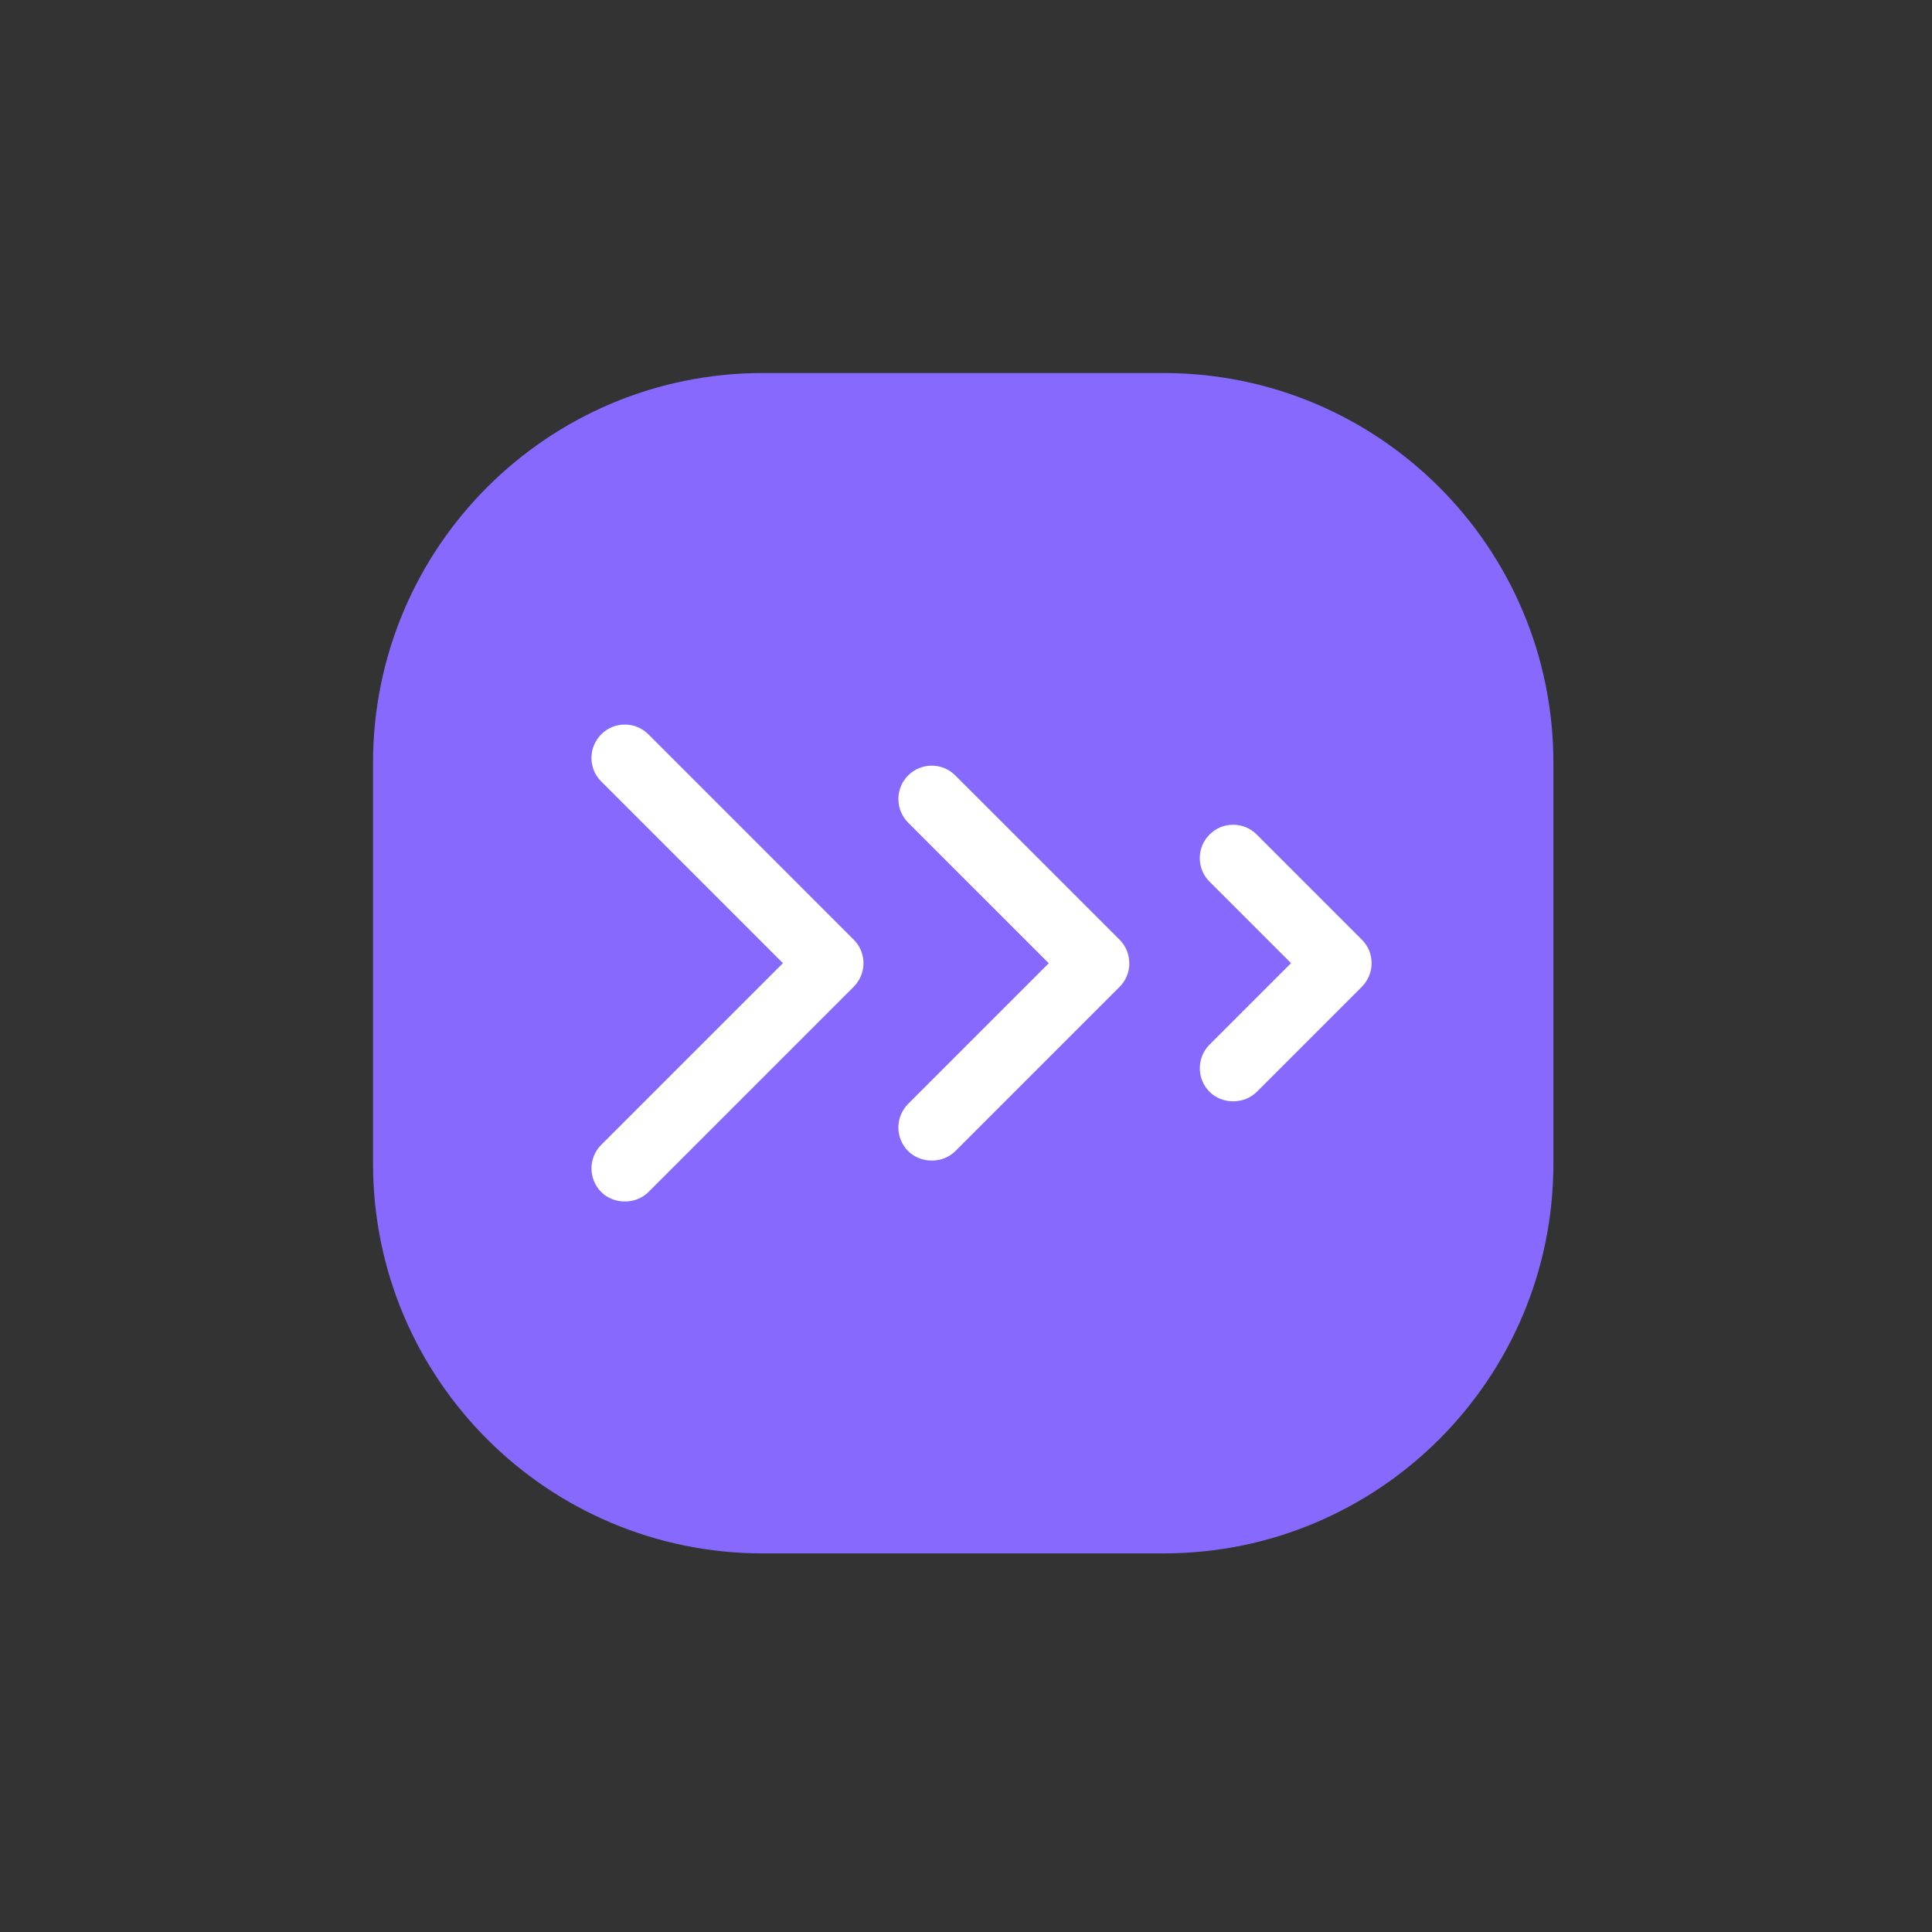
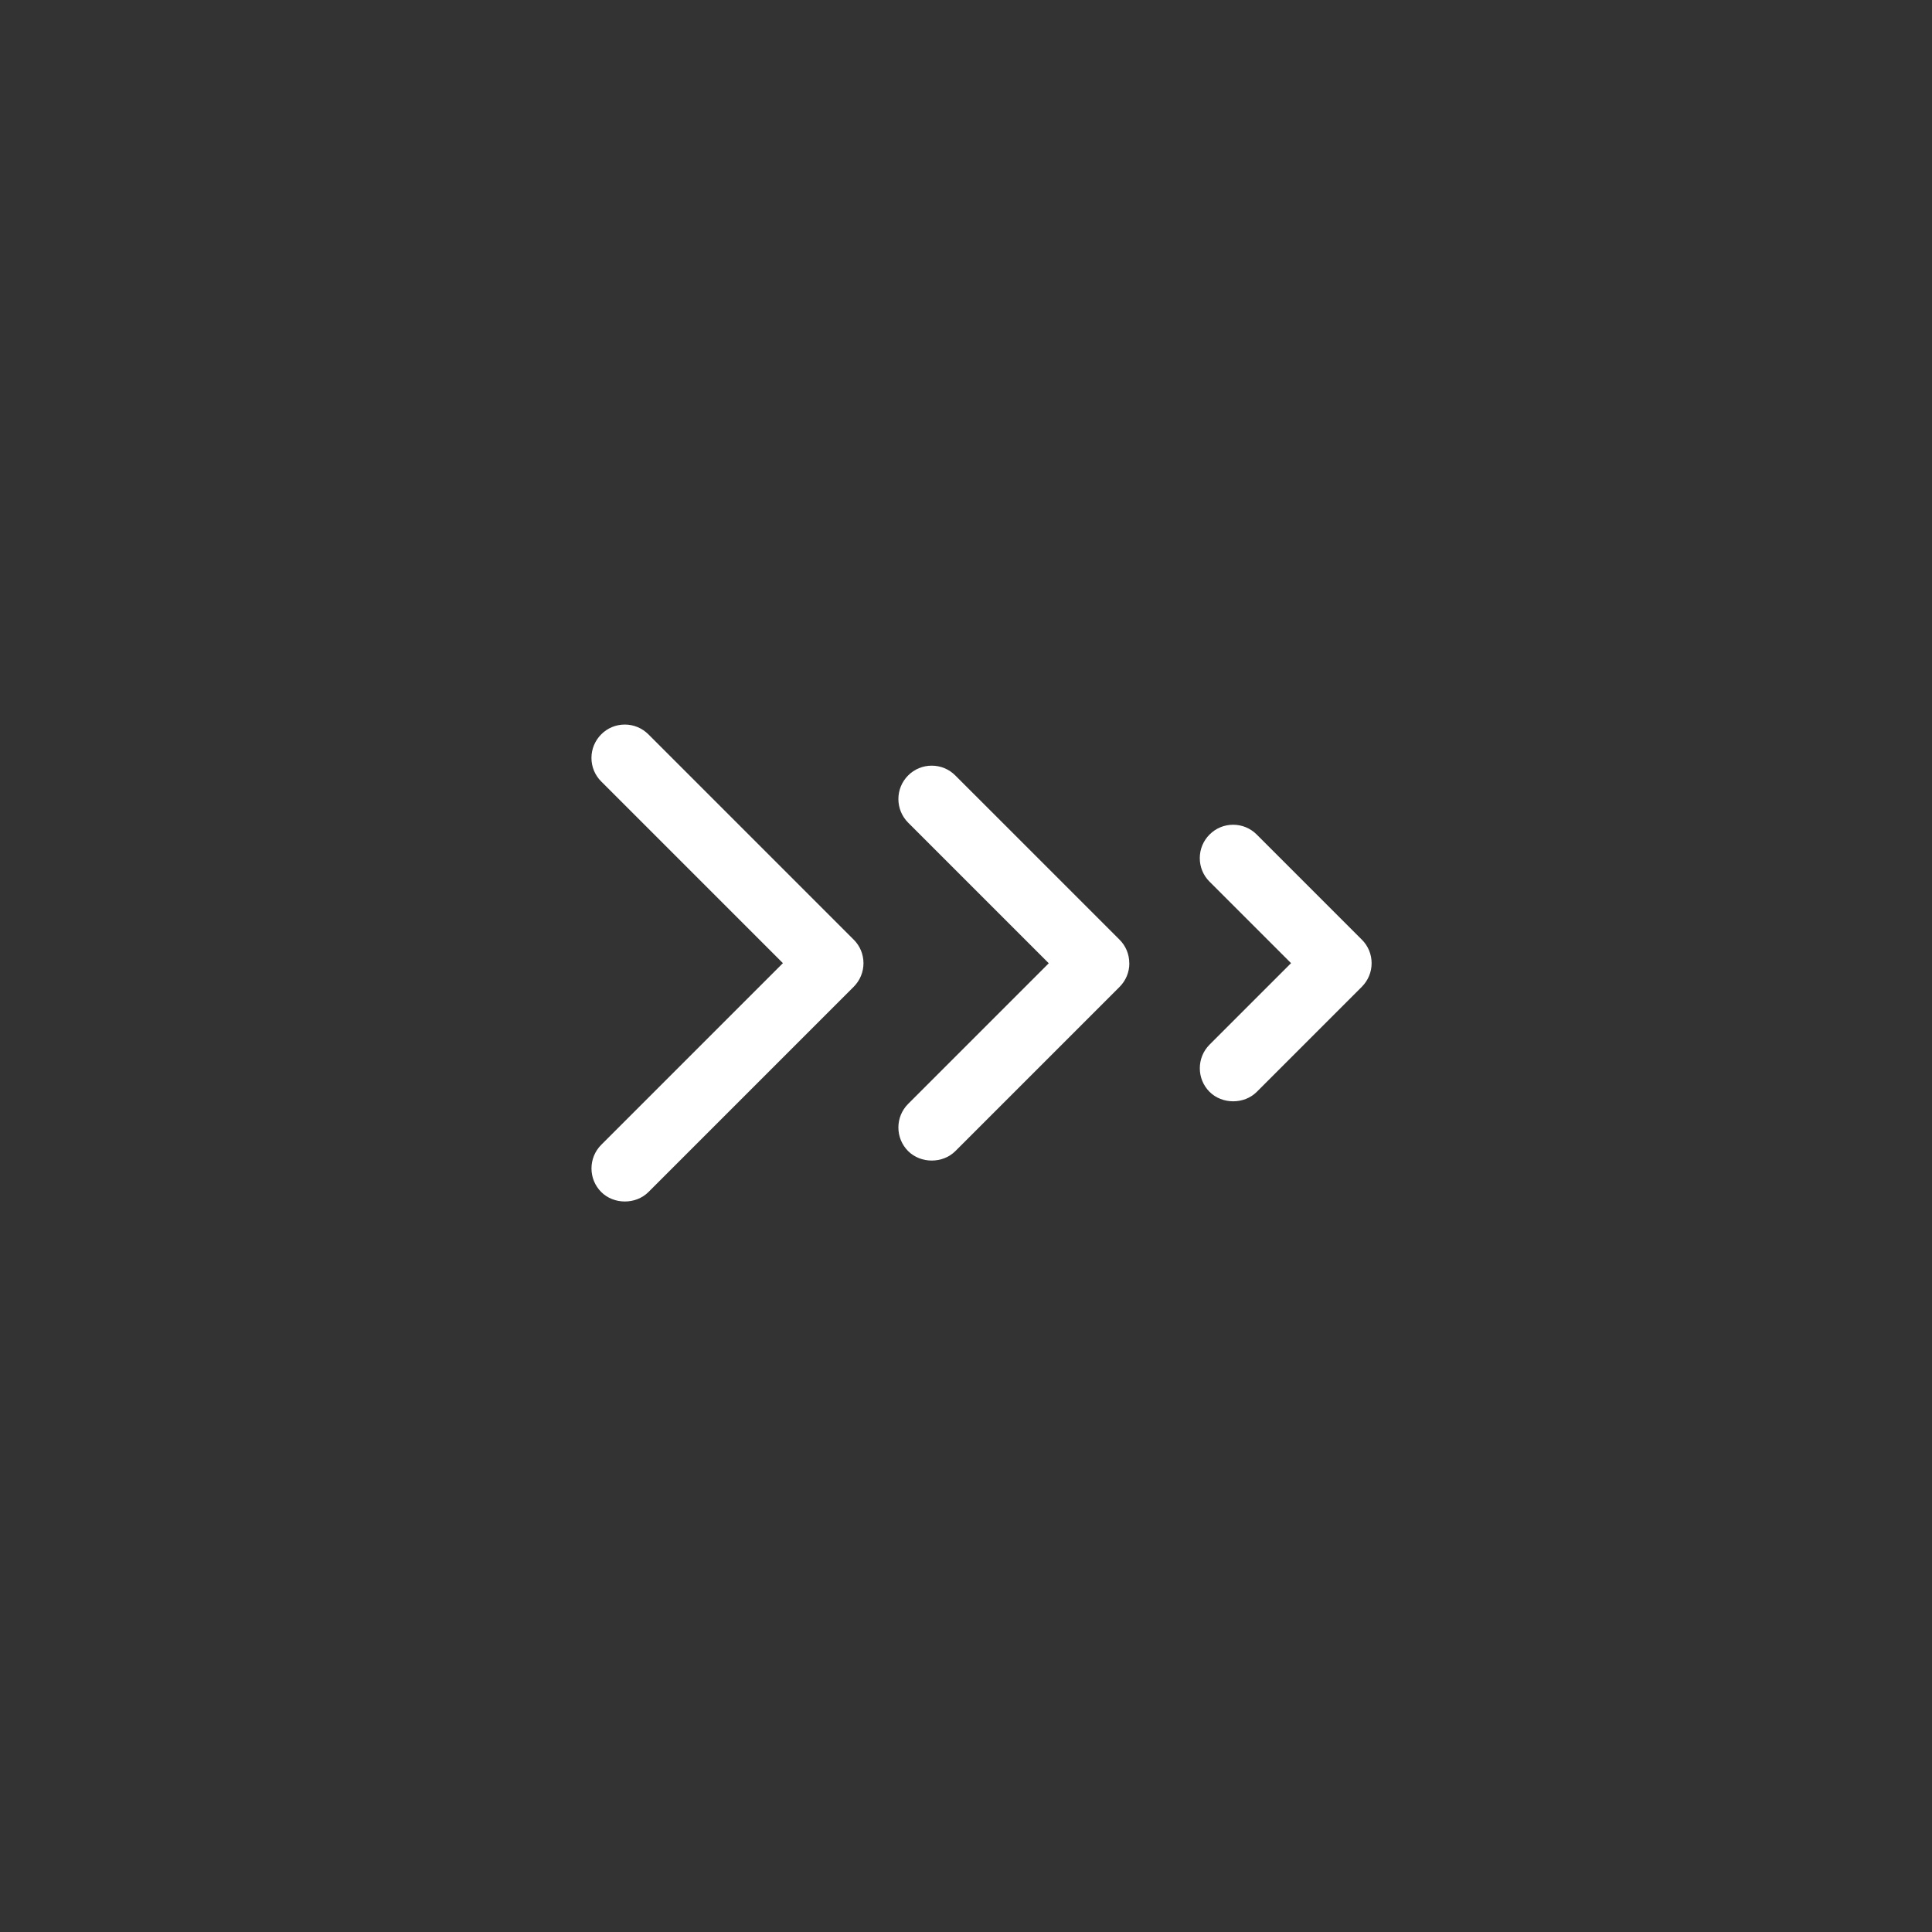
<svg xmlns="http://www.w3.org/2000/svg" width="347" height="347" viewBox="0 0 347 347" fill="none">
  <rect x="0" y="0" width="347" height="347" fill="#333333" stroke="none" />
  <g clip-path="url(#clip0_1339_214154)">
-     <path d="M209 67H137C98.34 67 67 98.34 67 137V209C67 247.66 98.34 279 137 279H209C247.66 279 279 247.66 279 209V137C279 98.34 247.66 67 209 67Z" fill="#8869FD" />
    <path d="M225.716 196.114L244.594 177.235C245.721 176.098 246.351 174.595 246.351 173.001C246.351 171.406 245.731 169.893 244.594 168.766L225.716 149.887C224.578 148.75 223.075 148.13 221.481 148.13C219.886 148.13 218.373 148.75 217.246 149.887C216.109 151.025 215.489 152.528 215.489 154.122C215.489 155.716 216.109 157.229 217.246 158.357L231.88 172.99L217.246 187.624C214.91 189.96 214.91 193.768 217.246 196.104C219.511 198.368 223.461 198.368 225.726 196.104L225.716 196.114Z" fill="white" />
    <path d="M202.825 173C202.825 171.396 202.206 169.893 201.069 168.765L171.578 139.275C170.441 138.137 168.938 137.518 167.343 137.518C165.749 137.518 164.236 138.137 163.108 139.275C160.773 141.61 160.773 145.408 163.108 147.754L188.364 173.01L163.108 198.266C160.773 200.602 160.773 204.41 163.108 206.746C165.373 209.01 169.323 209.01 171.588 206.746L201.079 177.255C202.216 176.118 202.836 174.615 202.836 173.02L202.825 173Z" fill="white" />
    <path d="M153.329 177.234C154.457 176.097 155.086 174.594 155.086 172.999C155.086 171.405 154.467 169.892 153.329 168.765L116.456 131.891C115.318 130.764 113.815 130.134 112.221 130.134C110.627 130.134 109.114 130.754 107.986 131.891C106.859 133.028 106.229 134.531 106.229 136.126C106.229 137.72 106.849 139.233 107.986 140.36L140.615 172.989L107.986 205.618C105.651 207.953 105.651 211.762 107.986 214.097C110.251 216.362 114.201 216.362 116.466 214.097L153.329 177.234Z" fill="white" />
  </g>
  <defs>
    <clipPath id="clip0_1339_214154">
      <rect width="212" height="212" fill="white" transform="translate(67 67)" />
    </clipPath>
  </defs>
</svg>